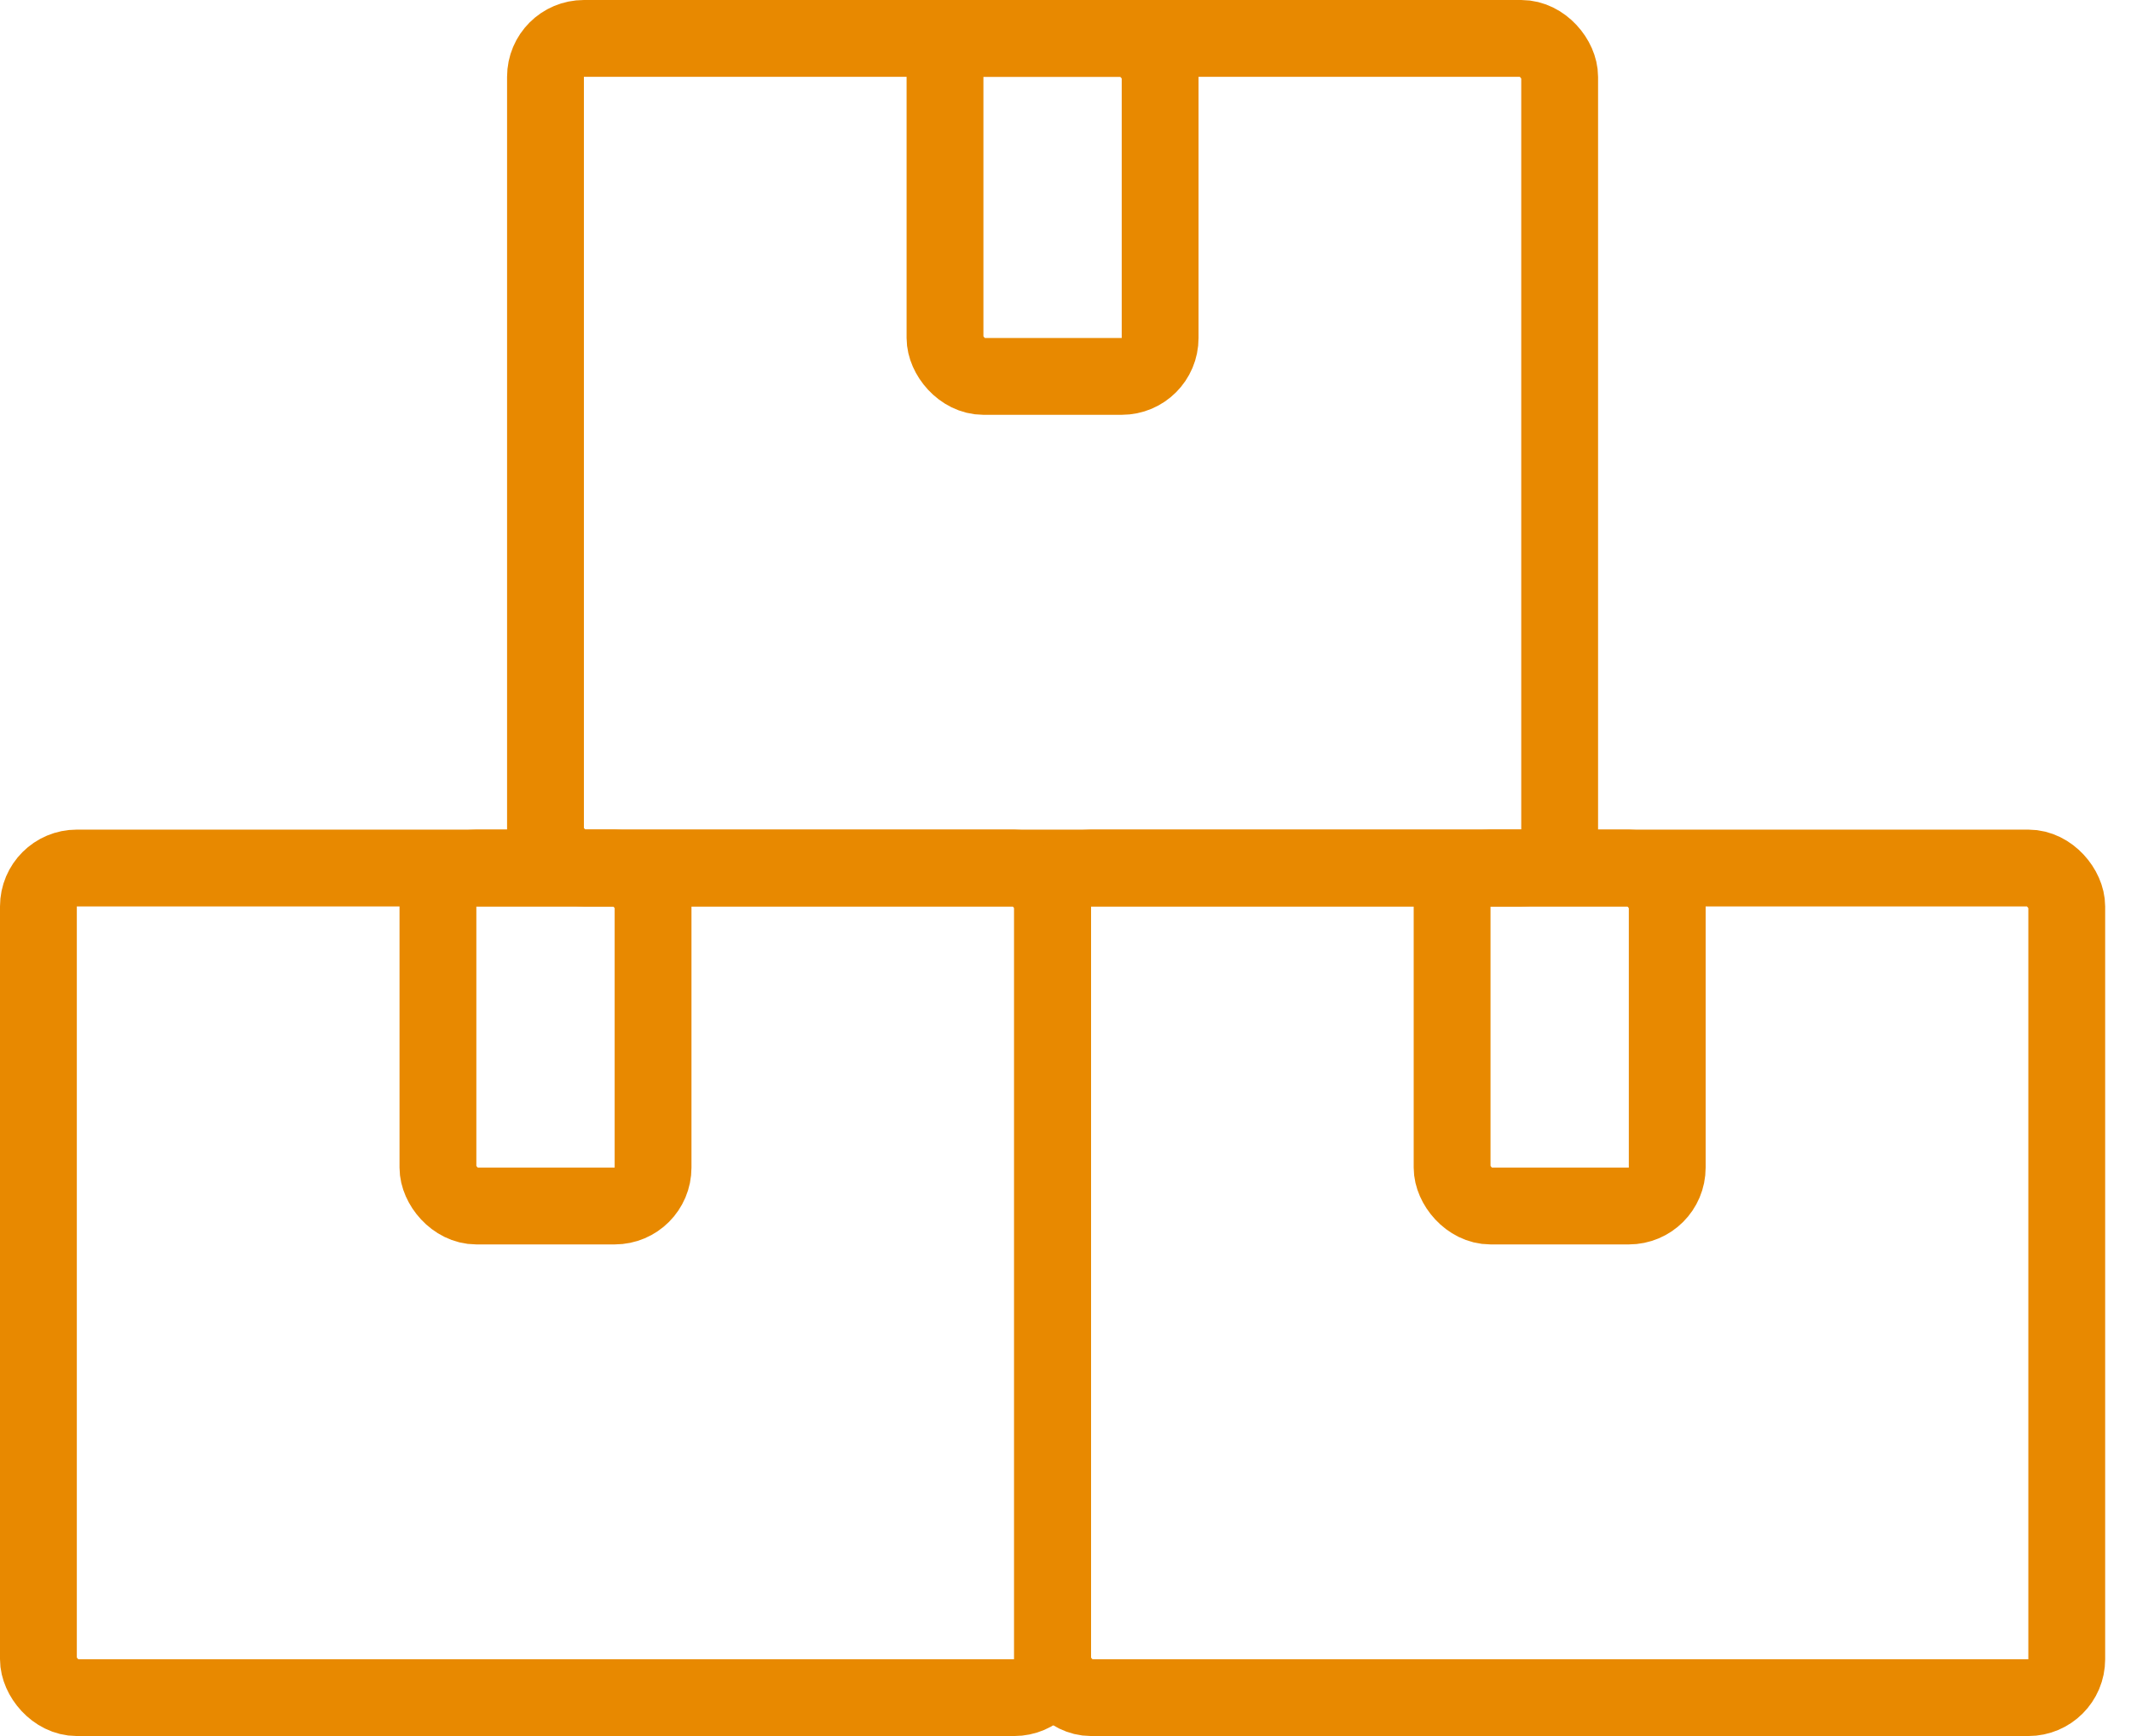
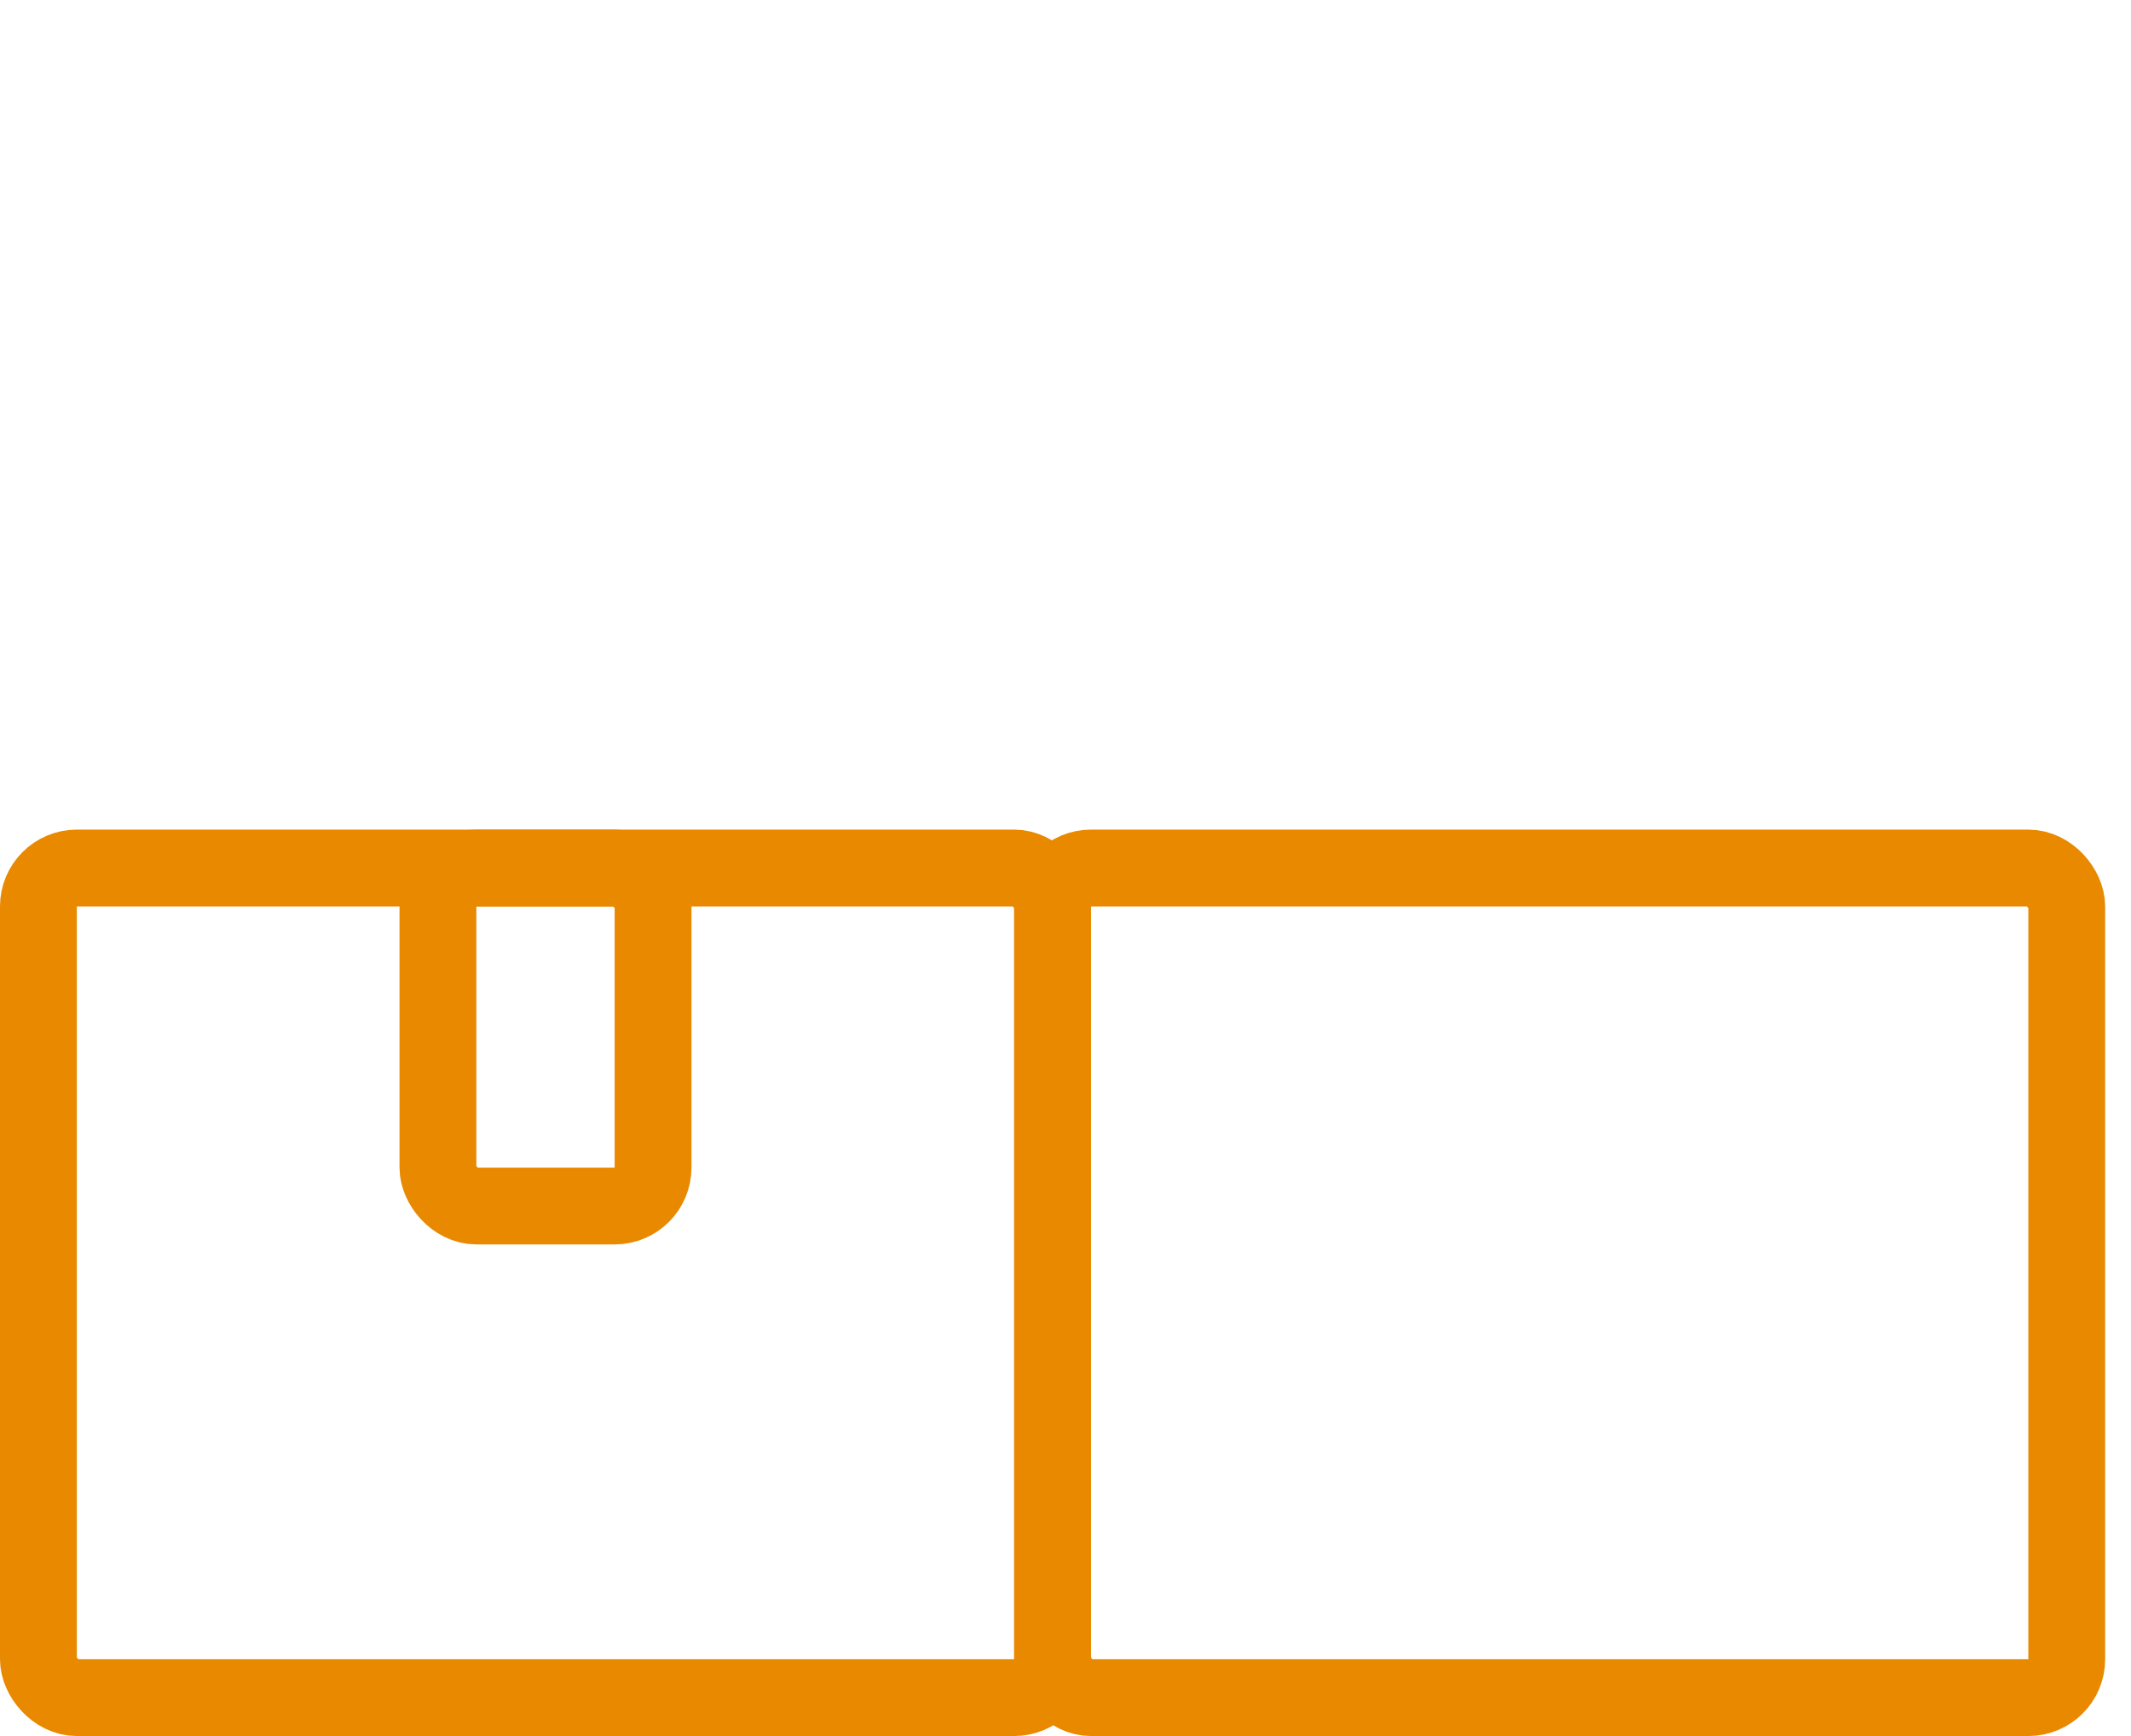
<svg xmlns="http://www.w3.org/2000/svg" width="81" height="66" viewBox="0 0 81 66" fill="none">
-   <rect x="20.734" y="1.46" width="38.549" height="31.54" rx="1.46" stroke="#E88900" stroke-width="2.92" />
-   <rect x="35.92" y="1.46" width="8.177" height="12.85" rx="1.46" stroke="#E88900" stroke-width="2.92" />
  <rect x="1.46" y="33" width="38.549" height="31.54" rx="1.46" stroke="#E88900" stroke-width="2.92" />
  <rect x="16.646" y="33" width="8.177" height="12.85" rx="1.46" stroke="#E88900" stroke-width="2.92" />
  <rect x="40.009" y="33" width="38.549" height="31.54" rx="1.46" stroke="#E88900" stroke-width="2.92" />
-   <rect x="55.195" y="33" width="8.177" height="12.85" rx="1.46" stroke="#E88900" stroke-width="2.92" />
</svg>